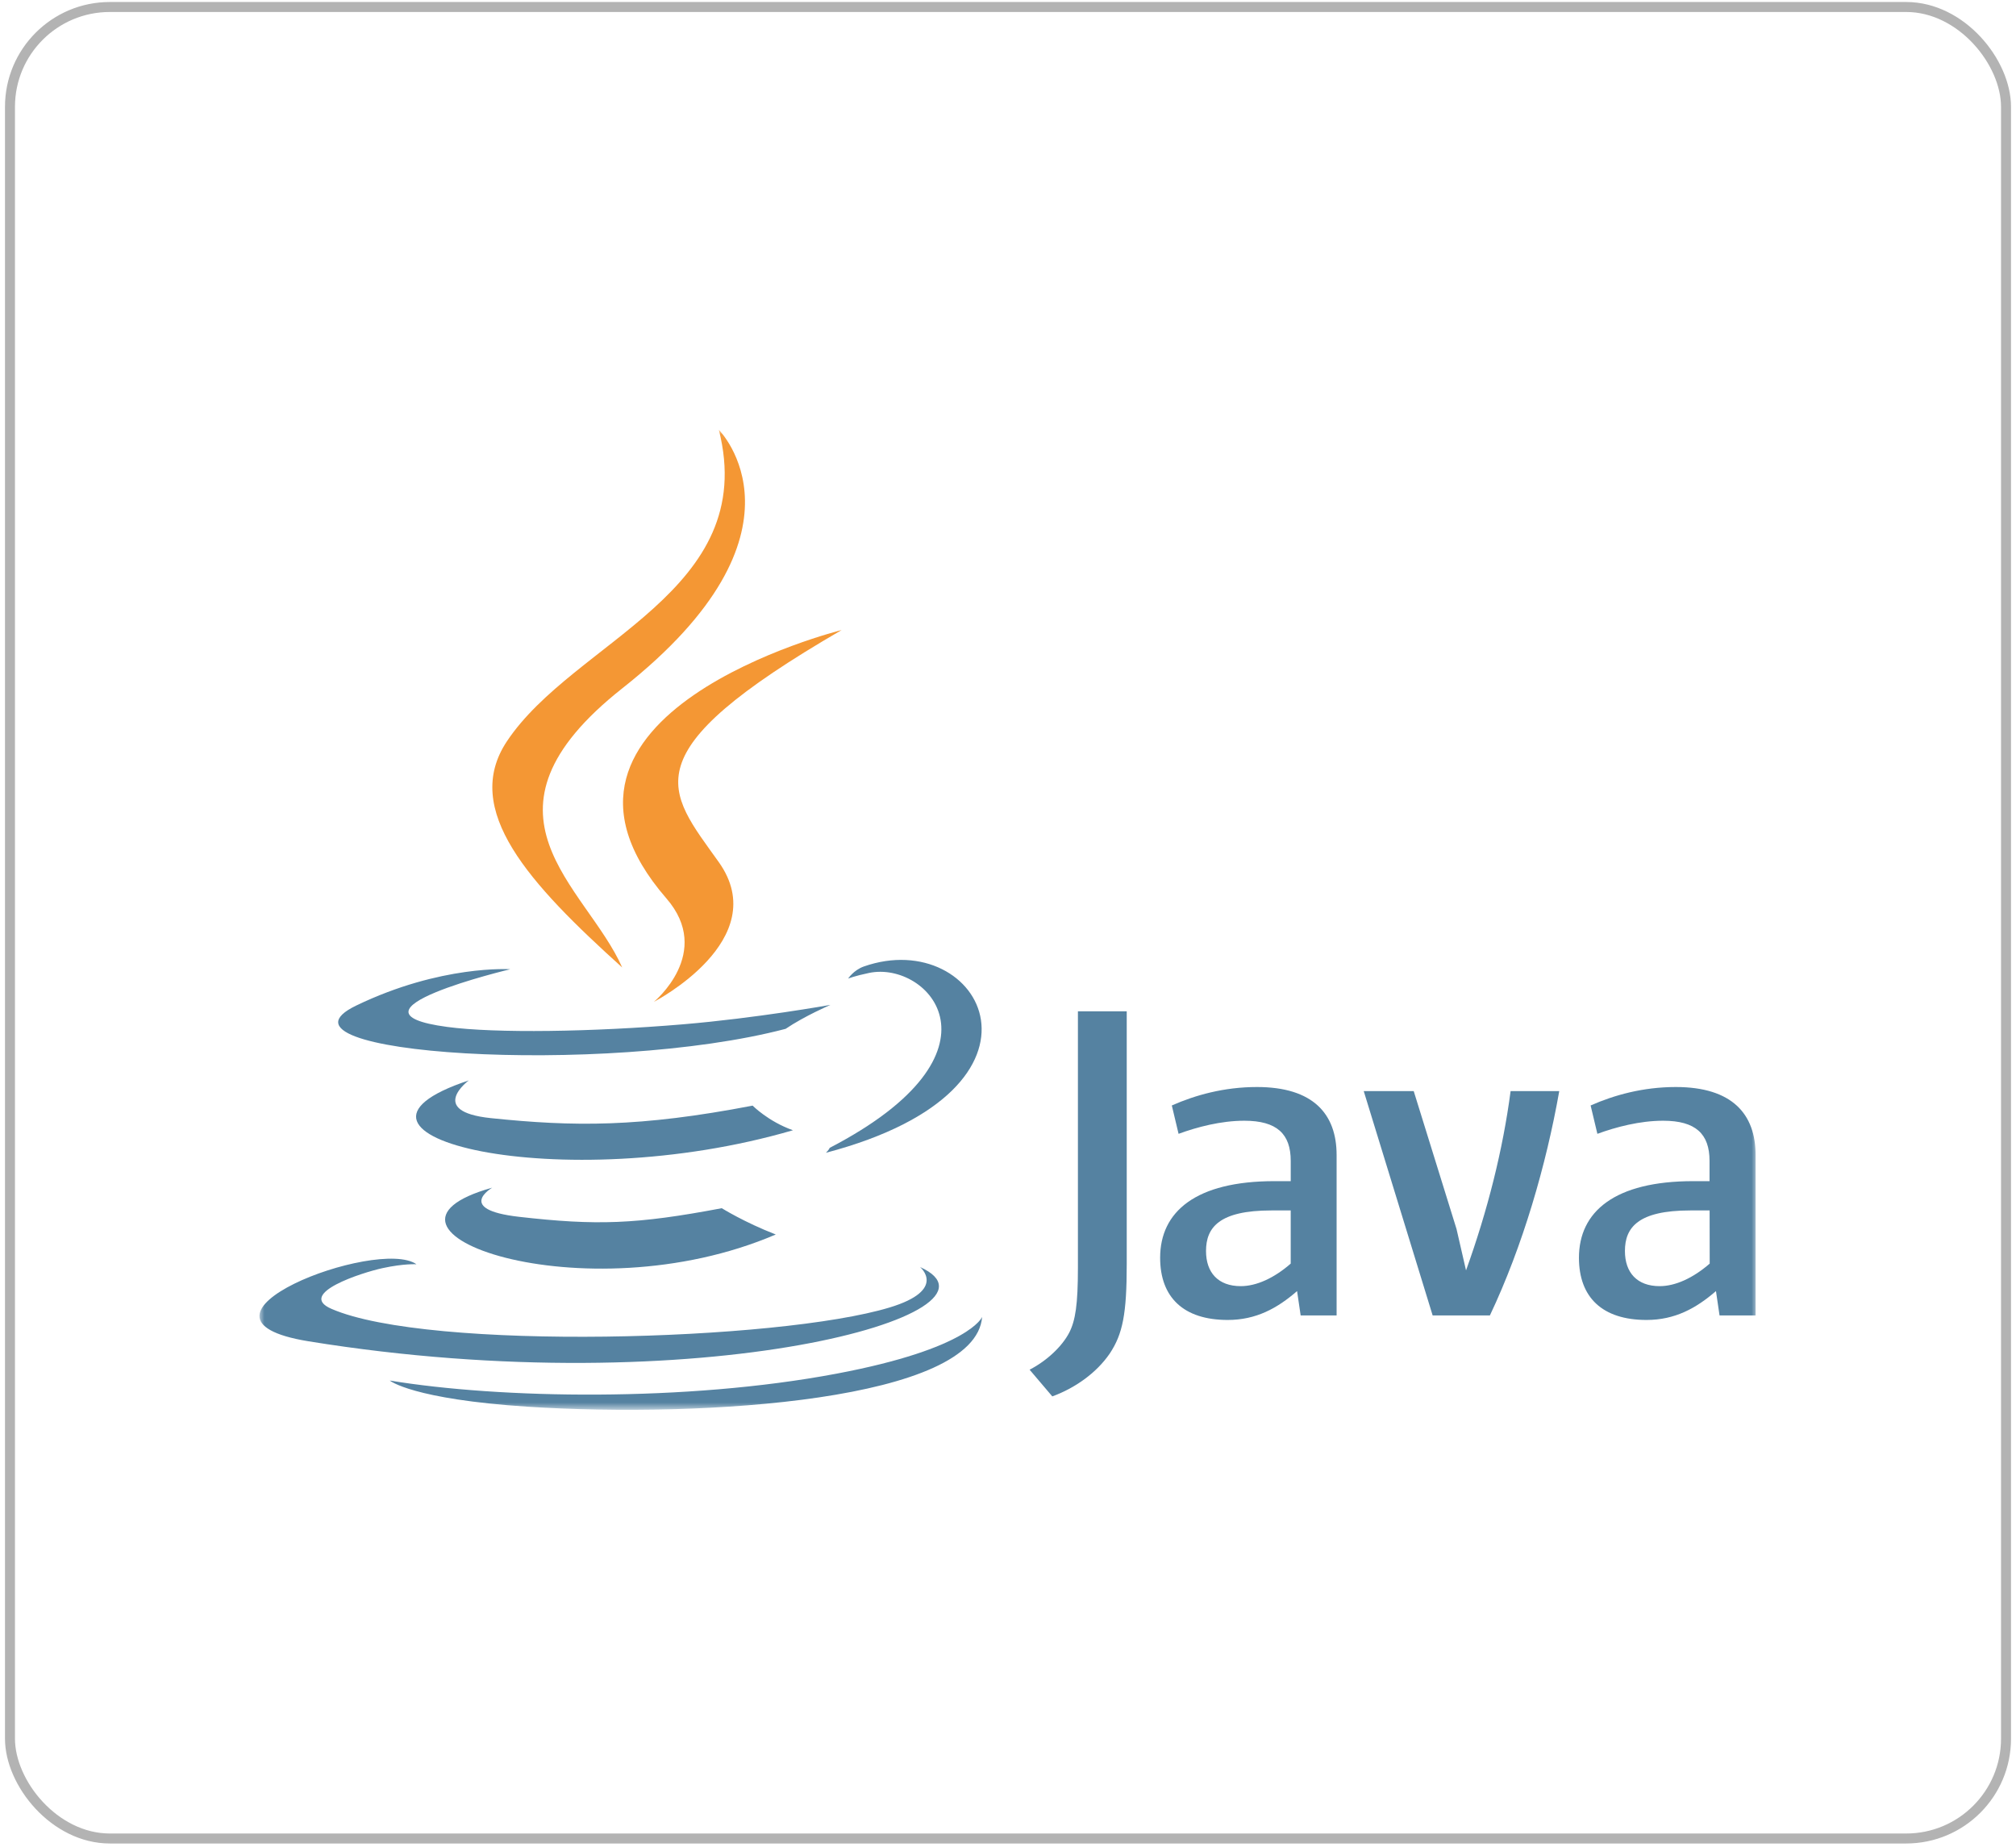
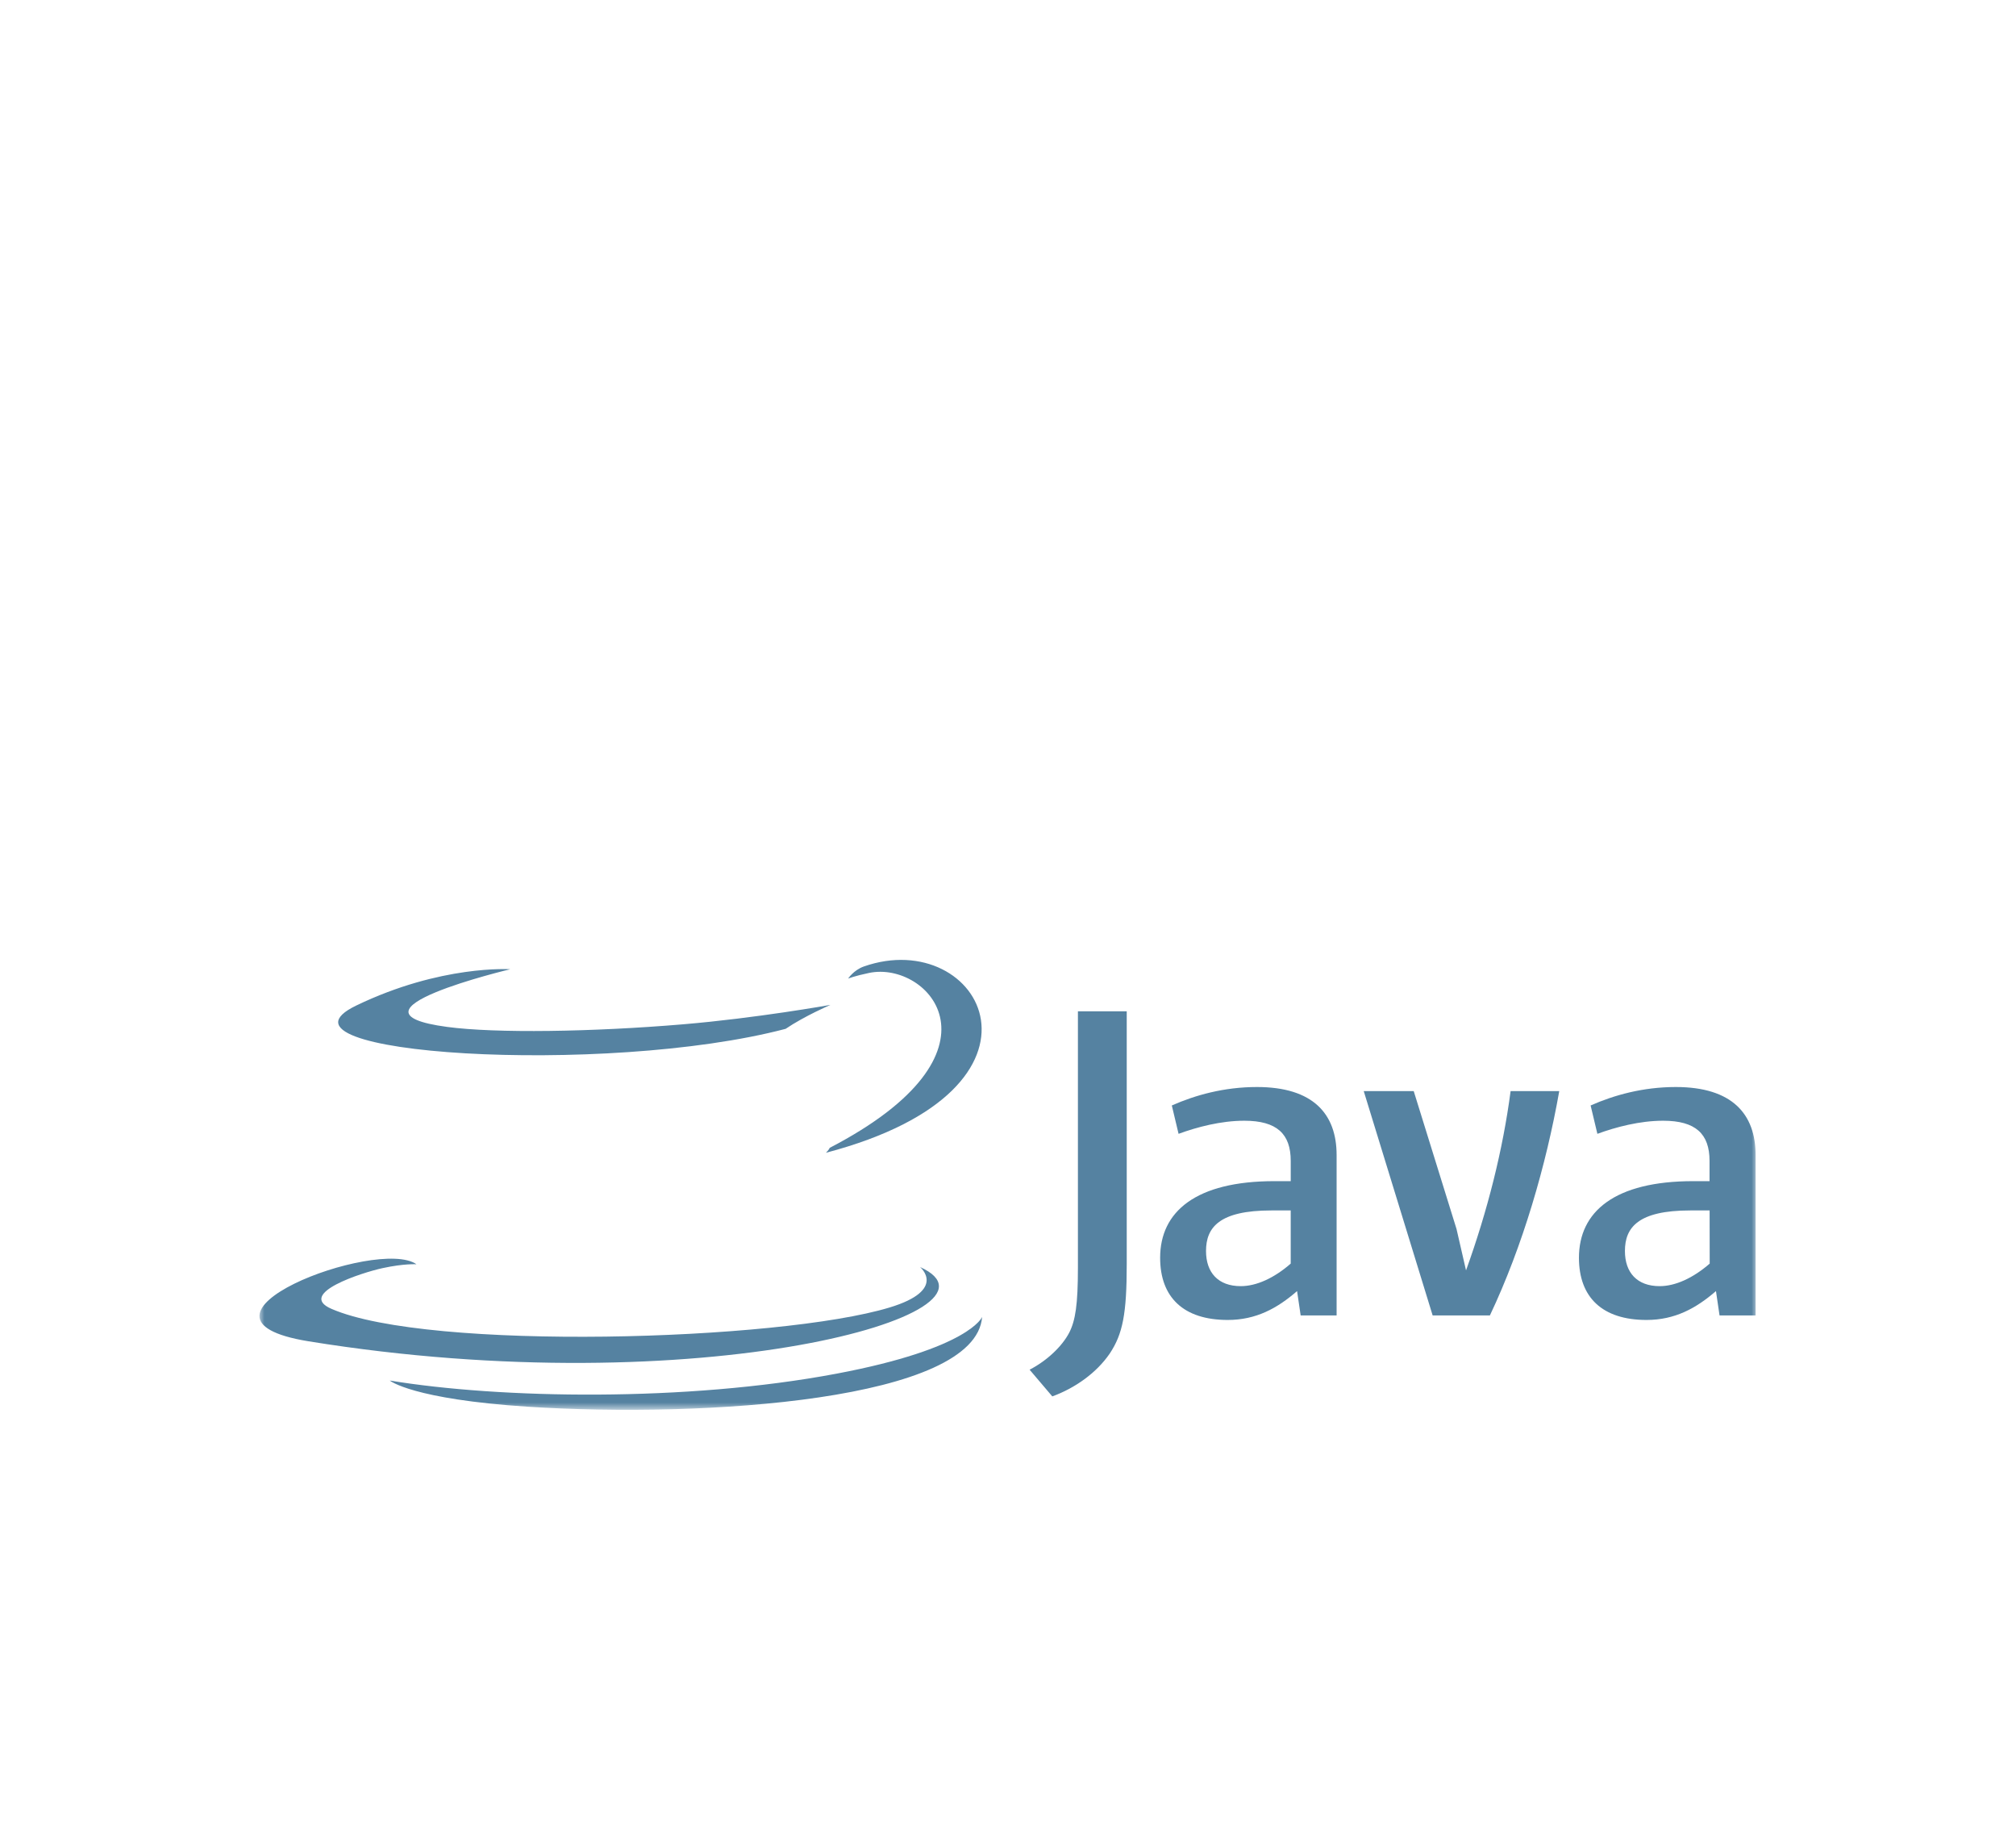
<svg xmlns="http://www.w3.org/2000/svg" width="202" height="185" viewBox="0 0 202 185" fill="none">
-   <rect x="1" y="0.701" width="200" height="183.479" rx="10" stroke="black" stroke-opacity="0.3" />
  <mask id="mask0_577_1775" style="mask-type:luminance" maskUnits="userSpaceOnUse" x="26" y="43" width="150" height="99">
    <path d="M176 43.061H26V141.22H176V43.061Z" fill="white" />
  </mask>
  <g mask="url(#mask0_577_1775)">
-     <path d="M49.32 118.981C49.32 118.981 45.573 121.164 51.996 121.899C59.771 122.785 63.752 122.66 72.322 121.037C72.322 121.037 74.579 122.45 77.731 123.671C58.5 131.915 34.218 123.202 49.32 118.981ZM46.97 108.236C46.97 108.236 42.764 111.347 49.185 112.014C57.497 112.876 64.06 112.942 75.413 110.761C75.413 110.761 76.977 112.35 79.452 113.228C56.225 120.016 30.348 113.754 46.97 108.236Z" fill="#5582A1" />
-     <path d="M66.769 89.999C71.51 95.451 65.524 100.359 65.524 100.359C65.524 100.359 77.547 94.155 72.03 86.38C66.871 79.131 62.916 75.535 84.329 63.119C84.327 63.111 50.716 71.505 66.769 89.999Z" fill="#F49734" />
    <path d="M92.187 126.931C92.187 126.931 94.963 129.222 89.128 130.986C78.033 134.347 42.957 135.358 33.209 131.119C29.704 129.597 36.278 127.482 38.342 127.039C40.499 126.57 41.729 126.653 41.729 126.653C37.833 123.91 16.553 132.039 30.918 134.371C70.105 140.728 102.346 131.522 92.187 126.931ZM51.126 97.099C51.126 97.099 33.282 101.338 44.804 102.876C49.671 103.528 59.37 103.379 68.408 102.618C75.79 102 83.208 100.669 83.208 100.669C83.208 100.669 80.608 101.789 78.718 103.069C60.599 107.834 25.592 105.619 35.676 100.744C44.194 96.63 51.126 97.099 51.126 97.099ZM83.133 114.992C101.552 105.427 93.032 96.229 87.088 97.467C85.633 97.768 84.98 98.035 84.98 98.035C84.98 98.035 85.524 97.191 86.552 96.823C98.316 92.693 107.355 109.014 82.755 115.485C82.763 115.469 83.047 115.218 83.133 114.992Z" fill="#5582A1" />
-     <path d="M72.028 43.061C72.028 43.061 82.229 53.27 62.354 68.956C46.418 81.548 58.717 88.722 62.346 96.924C53.039 88.529 46.217 81.139 50.79 74.266C57.513 64.164 76.142 59.265 72.028 43.061Z" fill="#F49734" />
    <path d="M52.931 140.928C70.607 142.057 97.763 140.301 98.407 131.931C98.407 131.931 97.169 135.1 83.8 137.617C68.708 140.46 50.096 140.126 39.059 138.302C39.051 138.312 41.318 140.175 52.931 140.928ZM129.327 126.589C127.663 128.036 125.899 128.846 124.319 128.846C122.062 128.846 120.841 127.491 120.841 125.326C120.841 122.976 122.154 121.262 127.388 121.262H129.327V126.589ZM133.926 131.78V115.711C133.926 111.605 131.586 108.897 125.942 108.897C122.648 108.897 119.764 109.708 117.414 110.745L118.091 113.587C119.939 112.91 122.331 112.274 124.681 112.274C127.933 112.274 129.329 113.587 129.329 116.295V118.327H127.706C119.806 118.327 116.244 121.387 116.244 126.003C116.244 129.975 118.594 132.233 123.016 132.233C125.859 132.233 127.982 131.063 129.965 129.341L130.324 131.782H133.926V131.78ZM149.285 131.78H143.549L136.644 109.306H141.652L145.941 123.119L146.894 127.267C149.06 121.263 150.59 115.169 151.36 109.306H156.235C154.928 116.706 152.58 124.825 149.285 131.78ZM171.309 126.589C169.637 128.036 167.872 128.846 166.293 128.846C164.036 128.846 162.815 127.491 162.815 125.326C162.815 122.976 164.128 121.262 169.362 121.262H171.301L171.309 126.589ZM175.908 131.78V115.711C175.908 111.605 173.558 108.897 167.914 108.897C164.62 108.897 161.726 109.708 159.378 110.745L160.055 113.587C161.903 112.91 164.303 112.274 166.645 112.274C169.897 112.274 171.293 113.587 171.293 116.295V118.327H169.67C161.77 118.327 158.208 121.387 158.208 126.003C158.208 129.975 160.558 132.233 164.98 132.233C167.823 132.233 169.946 131.063 171.937 129.341L172.296 131.782H175.908V131.78ZM111.192 135.602C109.879 137.517 107.764 139.039 105.439 139.891L103.165 137.216C104.929 136.304 106.443 134.85 107.144 133.487C107.754 132.275 108.006 130.711 108.006 126.981V101.313H112.897V126.621C112.897 131.613 112.504 133.63 111.192 135.602Z" fill="#5582A1" />
  </g>
</svg>